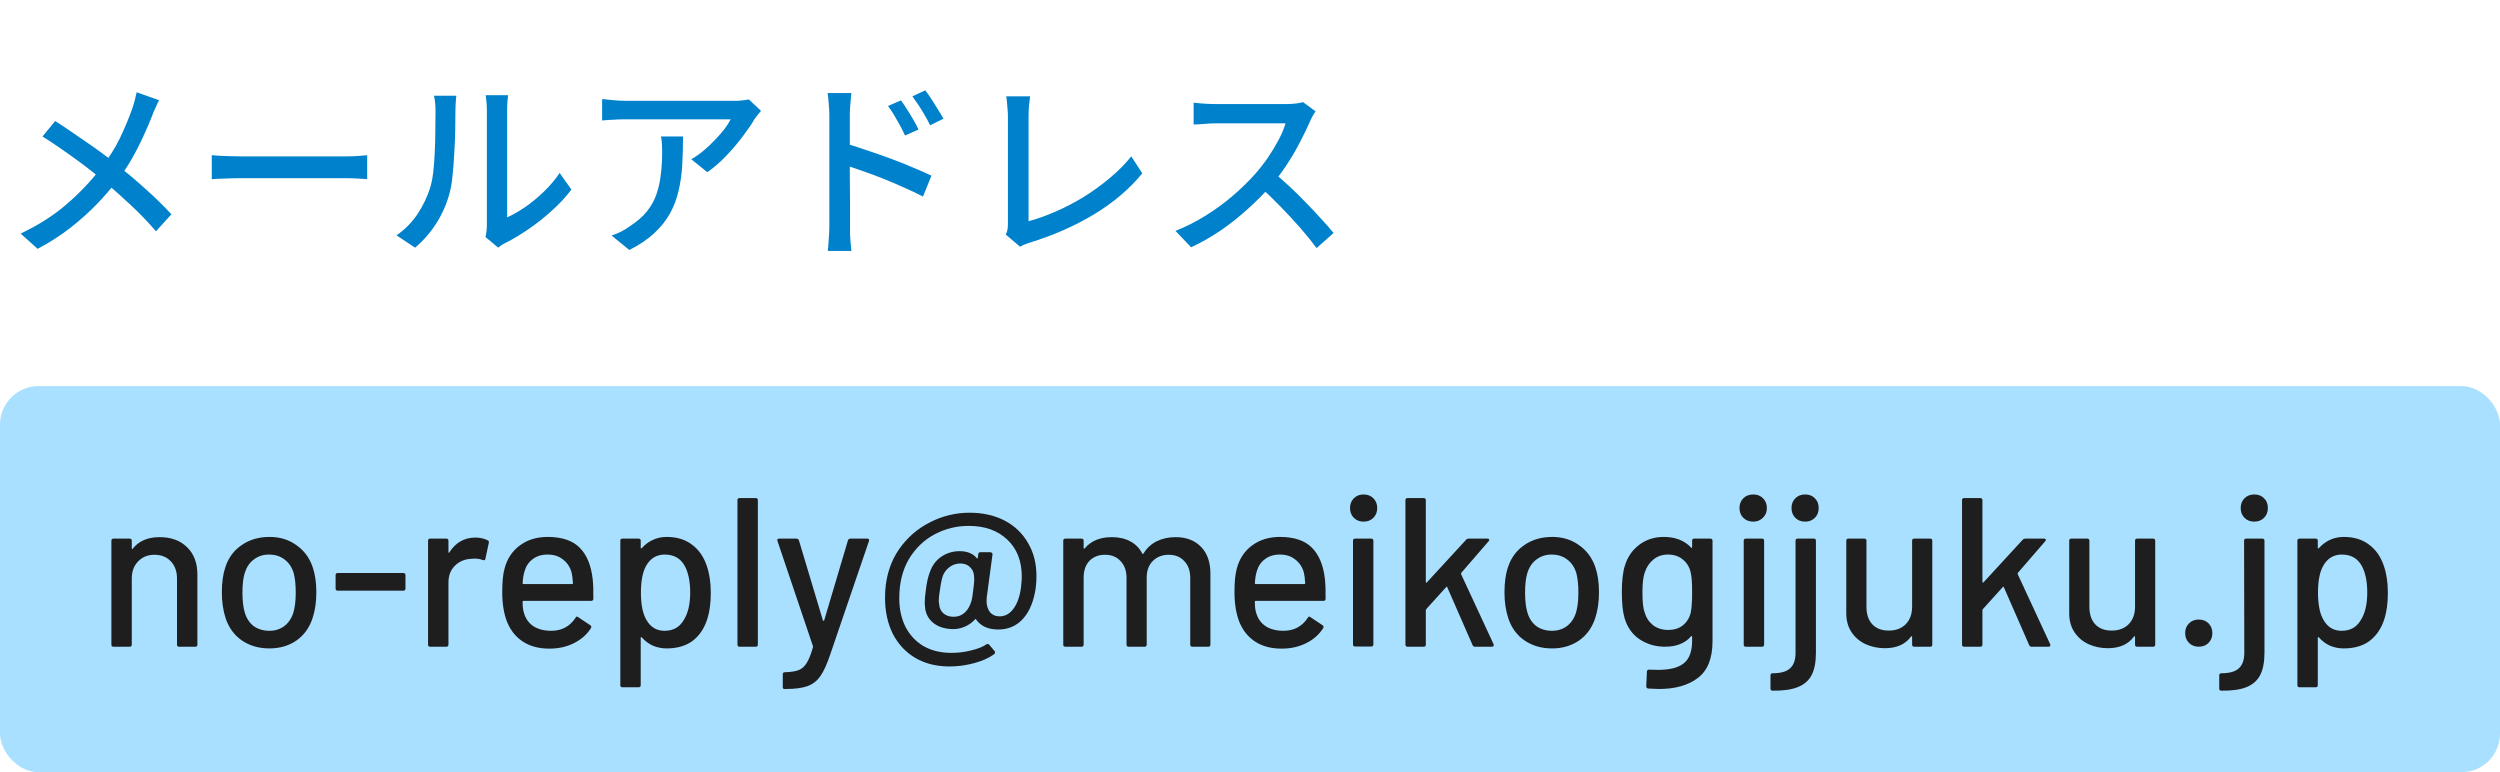
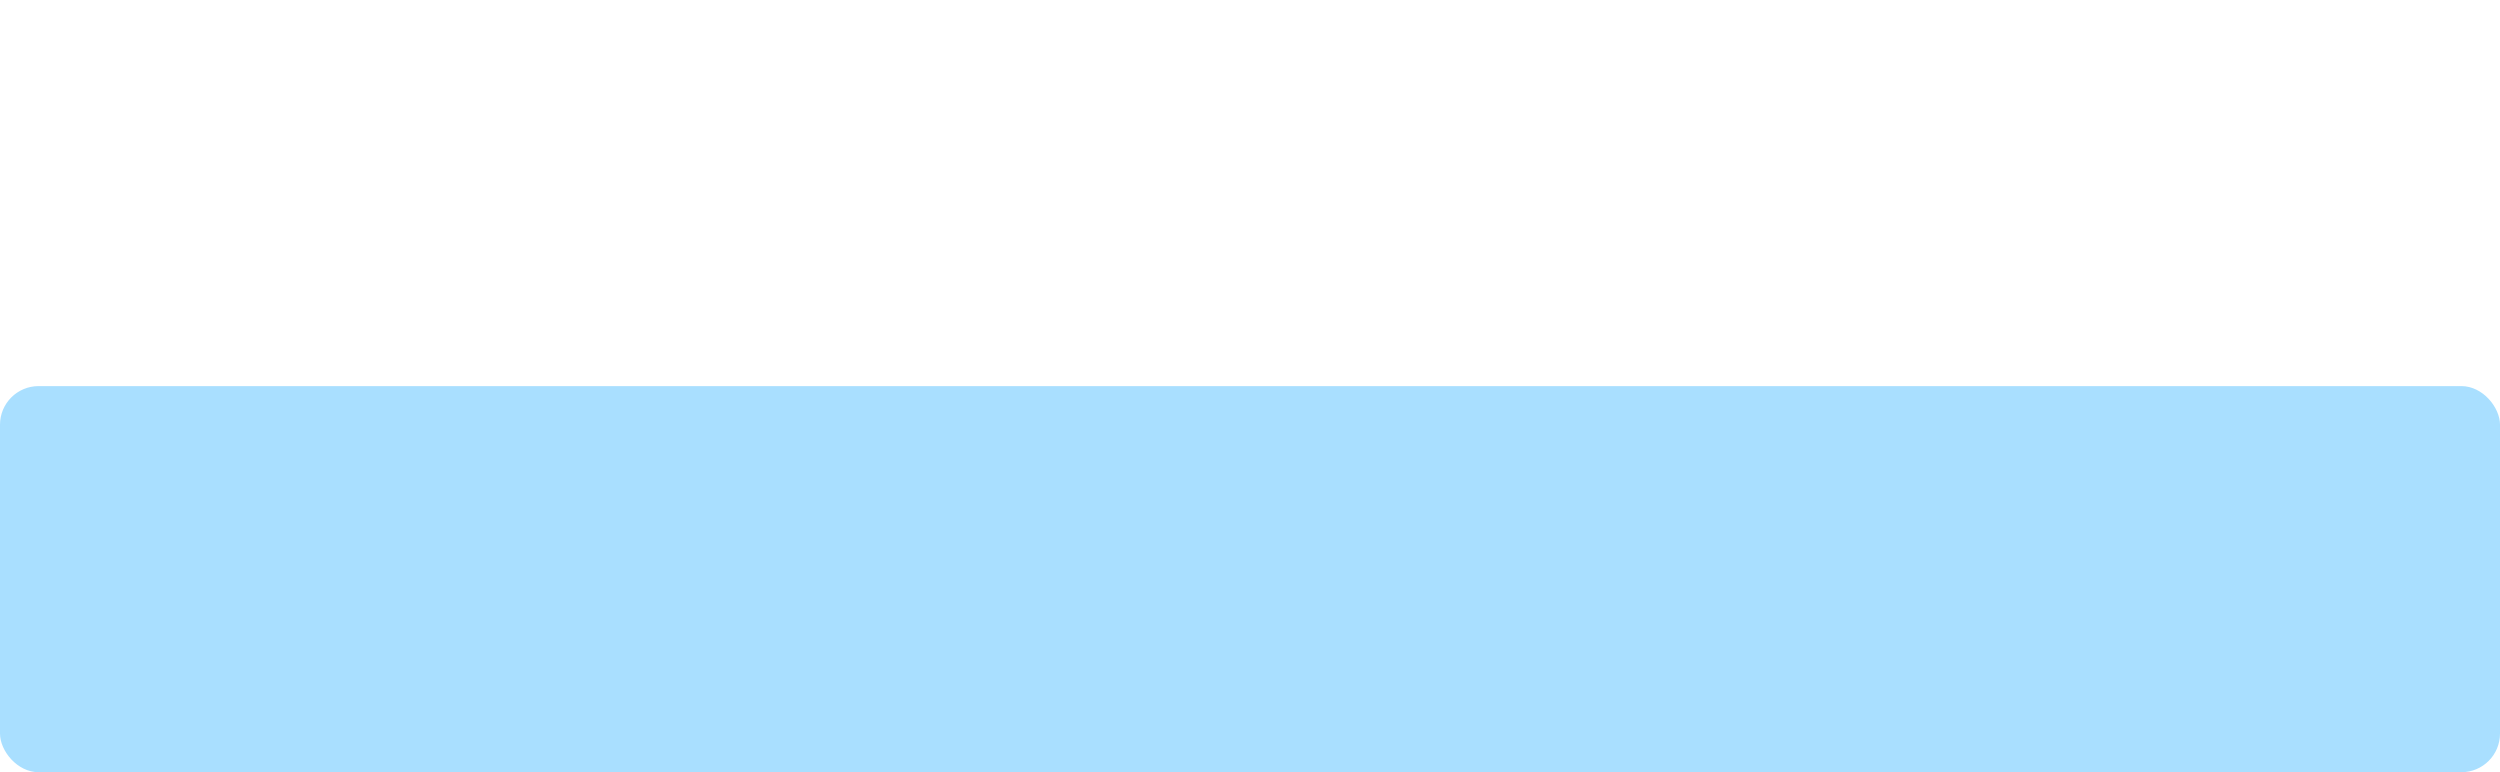
<svg xmlns="http://www.w3.org/2000/svg" width="259" height="80" viewBox="0 0 259 80" fill="none">
-   <path d="M16.48 10.38C16.373 10.58 16.247 10.847 16.1 11.18C15.953 11.5 15.84 11.773 15.76 12C15.507 12.653 15.2 13.367 14.84 14.14C14.493 14.913 14.093 15.693 13.64 16.48C13.2 17.253 12.7 17.993 12.14 18.7C11.527 19.513 10.82 20.333 10.02 21.16C9.22 21.987 8.32 22.793 7.32 23.58C6.32 24.367 5.18 25.1 3.9 25.78L2.14 24.2C3.993 23.32 5.58 22.307 6.9 21.16C8.233 20.013 9.413 18.773 10.44 17.44C11.267 16.387 11.933 15.333 12.44 14.28C12.947 13.213 13.373 12.187 13.72 11.2C13.8 10.973 13.88 10.707 13.96 10.4C14.04 10.08 14.107 9.8 14.16 9.56L16.48 10.38ZM5.72 12.54C6.227 12.86 6.76 13.213 7.32 13.6C7.893 13.987 8.467 14.38 9.04 14.78C9.627 15.18 10.18 15.573 10.7 15.96C11.22 16.347 11.673 16.7 12.06 17.02C13.1 17.847 14.107 18.7 15.08 19.58C16.067 20.46 16.96 21.333 17.76 22.2L16.16 23.96C15.307 22.973 14.427 22.06 13.52 21.22C12.627 20.38 11.673 19.533 10.66 18.68C10.3 18.373 9.88 18.033 9.4 17.66C8.933 17.287 8.42 16.9 7.86 16.5C7.313 16.1 6.747 15.7 6.16 15.3C5.573 14.887 4.987 14.5 4.4 14.14L5.72 12.54ZM21.94 16.08C22.167 16.093 22.44 16.113 22.76 16.14C23.093 16.153 23.447 16.167 23.82 16.18C24.207 16.193 24.573 16.2 24.92 16.2C25.187 16.2 25.553 16.2 26.02 16.2C26.487 16.2 27.013 16.2 27.6 16.2C28.2 16.2 28.827 16.2 29.48 16.2C30.133 16.2 30.78 16.2 31.42 16.2C32.073 16.2 32.687 16.2 33.26 16.2C33.833 16.2 34.34 16.2 34.78 16.2C35.22 16.2 35.56 16.2 35.8 16.2C36.28 16.2 36.713 16.187 37.1 16.16C37.487 16.12 37.8 16.093 38.04 16.08V18.56C37.813 18.547 37.493 18.527 37.08 18.5C36.667 18.473 36.24 18.46 35.8 18.46C35.573 18.46 35.233 18.46 34.78 18.46C34.34 18.46 33.833 18.46 33.26 18.46C32.687 18.46 32.073 18.46 31.42 18.46C30.78 18.46 30.133 18.46 29.48 18.46C28.827 18.46 28.2 18.46 27.6 18.46C27.013 18.46 26.487 18.46 26.02 18.46C25.553 18.46 25.187 18.46 24.92 18.46C24.373 18.46 23.827 18.473 23.28 18.5C22.733 18.513 22.287 18.533 21.94 18.56V16.08ZM50.3 24.56C50.34 24.387 50.373 24.193 50.4 23.98C50.427 23.753 50.44 23.527 50.44 23.3C50.44 23.153 50.44 22.86 50.44 22.42C50.44 21.967 50.44 21.42 50.44 20.78C50.44 20.127 50.44 19.427 50.44 18.68C50.44 17.92 50.44 17.16 50.44 16.4C50.44 15.627 50.44 14.907 50.44 14.24C50.44 13.573 50.44 12.993 50.44 12.5C50.44 12.007 50.44 11.66 50.44 11.46C50.44 11.047 50.42 10.693 50.38 10.4C50.34 10.107 50.32 9.927 50.32 9.86H52.64C52.64 9.927 52.62 10.107 52.58 10.4C52.553 10.693 52.54 11.047 52.54 11.46C52.54 11.66 52.54 11.993 52.54 12.46C52.54 12.927 52.54 13.48 52.54 14.12C52.54 14.747 52.54 15.42 52.54 16.14C52.54 16.847 52.54 17.553 52.54 18.26C52.54 18.953 52.54 19.6 52.54 20.2C52.54 20.8 52.54 21.307 52.54 21.72C52.54 22.133 52.54 22.4 52.54 22.52C53.127 22.253 53.747 21.9 54.4 21.46C55.053 21.007 55.693 20.48 56.32 19.88C56.947 19.28 57.5 18.627 57.98 17.92L59.2 19.64C58.627 20.4 57.953 21.127 57.18 21.82C56.42 22.513 55.62 23.147 54.78 23.72C53.953 24.293 53.153 24.773 52.38 25.16C52.193 25.253 52.04 25.34 51.92 25.42C51.8 25.513 51.7 25.593 51.62 25.66L50.3 24.56ZM41.08 24.38C41.947 23.78 42.667 23.053 43.24 22.2C43.813 21.333 44.247 20.44 44.54 19.52C44.687 19.08 44.8 18.527 44.88 17.86C44.96 17.193 45.013 16.487 45.04 15.74C45.08 14.98 45.1 14.233 45.1 13.5C45.113 12.767 45.12 12.113 45.12 11.54C45.12 11.193 45.107 10.893 45.08 10.64C45.053 10.387 45.013 10.147 44.96 9.92H47.28C47.28 9.973 47.267 10.087 47.24 10.26C47.227 10.42 47.213 10.613 47.2 10.84C47.187 11.053 47.18 11.28 47.18 11.52C47.18 12.093 47.173 12.767 47.16 13.54C47.147 14.3 47.113 15.087 47.06 15.9C47.02 16.713 46.96 17.487 46.88 18.22C46.813 18.953 46.707 19.567 46.56 20.06C46.267 21.153 45.813 22.18 45.2 23.14C44.587 24.1 43.853 24.94 43 25.66L41.08 24.38ZM78.84 11.48C78.747 11.587 78.633 11.727 78.5 11.9C78.38 12.06 78.273 12.2 78.18 12.32C77.9 12.813 77.507 13.393 77 14.06C76.507 14.727 75.94 15.4 75.3 16.08C74.673 16.747 74 17.333 73.28 17.84L71.62 16.5C72.06 16.247 72.487 15.947 72.9 15.6C73.327 15.24 73.72 14.867 74.08 14.48C74.453 14.093 74.78 13.72 75.06 13.36C75.34 12.987 75.553 12.653 75.7 12.36C75.513 12.36 75.193 12.36 74.74 12.36C74.3 12.36 73.767 12.36 73.14 12.36C72.527 12.36 71.867 12.36 71.16 12.36C70.467 12.36 69.773 12.36 69.08 12.36C68.387 12.36 67.74 12.36 67.14 12.36C66.54 12.36 66.027 12.36 65.6 12.36C65.173 12.36 64.887 12.36 64.74 12.36C64.34 12.36 63.953 12.373 63.58 12.4C63.207 12.413 62.807 12.44 62.38 12.48V10.26C62.753 10.3 63.14 10.34 63.54 10.38C63.94 10.42 64.34 10.44 64.74 10.44C64.887 10.44 65.18 10.44 65.62 10.44C66.06 10.44 66.587 10.44 67.2 10.44C67.827 10.44 68.5 10.44 69.22 10.44C69.94 10.44 70.66 10.44 71.38 10.44C72.1 10.44 72.773 10.44 73.4 10.44C74.027 10.44 74.56 10.44 75 10.44C75.44 10.44 75.747 10.44 75.92 10.44C76.067 10.44 76.247 10.44 76.46 10.44C76.687 10.427 76.9 10.407 77.1 10.38C77.313 10.353 77.473 10.327 77.58 10.3L78.84 11.48ZM70.76 14.14C70.76 15.18 70.733 16.167 70.68 17.1C70.627 18.033 70.5 18.92 70.3 19.76C70.113 20.587 69.82 21.367 69.42 22.1C69.02 22.82 68.48 23.5 67.8 24.14C67.12 24.78 66.253 25.367 65.2 25.9L63.36 24.4C63.653 24.307 63.967 24.18 64.3 24.02C64.647 23.847 64.973 23.647 65.28 23.42C66 22.953 66.58 22.447 67.02 21.9C67.46 21.353 67.787 20.767 68 20.14C68.227 19.5 68.38 18.813 68.46 18.08C68.553 17.347 68.6 16.567 68.6 15.74C68.6 15.473 68.593 15.213 68.58 14.96C68.567 14.707 68.533 14.433 68.48 14.14H70.76ZM93.34 10.4C93.527 10.653 93.733 10.96 93.96 11.32C94.187 11.667 94.407 12.027 94.62 12.4C94.833 12.76 95.013 13.1 95.16 13.42L93.76 14.04C93.587 13.653 93.407 13.293 93.22 12.96C93.033 12.613 92.84 12.273 92.64 11.94C92.44 11.607 92.227 11.287 92 10.98L93.34 10.4ZM95.86 9.36C96.047 9.6 96.253 9.893 96.48 10.24C96.707 10.587 96.933 10.947 97.16 11.32C97.387 11.68 97.58 12.007 97.74 12.3L96.36 12.98C96.173 12.593 95.98 12.233 95.78 11.9C95.593 11.567 95.393 11.24 95.18 10.92C94.967 10.6 94.747 10.287 94.52 9.98L95.86 9.36ZM85.92 23.44C85.92 23.227 85.92 22.833 85.92 22.26C85.92 21.687 85.92 21.013 85.92 20.24C85.92 19.467 85.92 18.653 85.92 17.8C85.92 16.947 85.92 16.127 85.92 15.34C85.92 14.54 85.92 13.833 85.92 13.22C85.92 12.607 85.92 12.16 85.92 11.88C85.92 11.56 85.9 11.193 85.86 10.78C85.833 10.353 85.793 9.973 85.74 9.64H88.2C88.173 9.96 88.14 10.327 88.1 10.74C88.06 11.14 88.04 11.52 88.04 11.88C88.04 12.32 88.04 12.887 88.04 13.58C88.04 14.273 88.04 15.02 88.04 15.82C88.04 16.62 88.04 17.427 88.04 18.24C88.053 19.04 88.06 19.8 88.06 20.52C88.06 21.24 88.06 21.86 88.06 22.38C88.06 22.9 88.06 23.253 88.06 23.44C88.06 23.64 88.06 23.893 88.06 24.2C88.073 24.507 88.093 24.82 88.12 25.14C88.16 25.46 88.187 25.747 88.2 26H85.76C85.8 25.64 85.833 25.22 85.86 24.74C85.9 24.26 85.92 23.827 85.92 23.44ZM87.6 14.86C88.253 15.047 88.98 15.28 89.78 15.56C90.593 15.827 91.413 16.113 92.24 16.42C93.08 16.727 93.867 17.04 94.6 17.36C95.347 17.667 95.98 17.947 96.5 18.2L95.62 20.36C95.06 20.067 94.427 19.767 93.72 19.46C93.027 19.14 92.313 18.833 91.58 18.54C90.847 18.247 90.133 17.98 89.44 17.74C88.76 17.5 88.147 17.293 87.6 17.12V14.86ZM104.2 24.3C104.293 24.1 104.353 23.92 104.38 23.76C104.407 23.587 104.42 23.393 104.42 23.18C104.42 22.953 104.42 22.573 104.42 22.04C104.42 21.493 104.42 20.86 104.42 20.14C104.42 19.407 104.42 18.64 104.42 17.84C104.42 17.04 104.42 16.26 104.42 15.5C104.42 14.727 104.42 14.033 104.42 13.42C104.42 12.807 104.42 12.333 104.42 12C104.42 11.787 104.407 11.553 104.38 11.3C104.367 11.033 104.347 10.787 104.32 10.56C104.307 10.32 104.28 10.127 104.24 9.98H106.72C106.68 10.273 106.64 10.6 106.6 10.96C106.573 11.32 106.56 11.66 106.56 11.98C106.56 12.273 106.56 12.667 106.56 13.16C106.56 13.653 106.56 14.207 106.56 14.82C106.56 15.433 106.56 16.08 106.56 16.76C106.56 17.427 106.56 18.087 106.56 18.74C106.56 19.393 106.56 20.007 106.56 20.58C106.56 21.14 106.56 21.627 106.56 22.04C106.56 22.453 106.56 22.747 106.56 22.92C107.453 22.68 108.387 22.347 109.36 21.92C110.347 21.493 111.32 20.987 112.28 20.4C113.24 19.8 114.14 19.147 114.98 18.44C115.833 17.733 116.573 16.987 117.2 16.2L118.34 17.96C117.007 19.587 115.333 21.007 113.32 22.22C111.32 23.42 109.107 24.393 106.68 25.14C106.56 25.18 106.407 25.233 106.22 25.3C106.047 25.367 105.867 25.453 105.68 25.56L104.2 24.3ZM136.3 11.54C136.22 11.633 136.12 11.787 136 12C135.88 12.213 135.787 12.407 135.72 12.58C135.44 13.22 135.093 13.933 134.68 14.72C134.28 15.507 133.82 16.293 133.3 17.08C132.793 17.853 132.26 18.56 131.7 19.2C130.967 20.04 130.153 20.86 129.26 21.66C128.38 22.46 127.447 23.2 126.46 23.88C125.473 24.547 124.453 25.127 123.4 25.62L121.78 23.92C122.86 23.493 123.9 22.967 124.9 22.34C125.913 21.713 126.853 21.027 127.72 20.28C128.587 19.533 129.347 18.793 130 18.06C130.453 17.553 130.893 16.993 131.32 16.38C131.747 15.753 132.127 15.127 132.46 14.5C132.793 13.873 133.033 13.3 133.18 12.78C133.06 12.78 132.813 12.78 132.44 12.78C132.067 12.78 131.62 12.78 131.1 12.78C130.593 12.78 130.06 12.78 129.5 12.78C128.953 12.78 128.42 12.78 127.9 12.78C127.393 12.78 126.953 12.78 126.58 12.78C126.207 12.78 125.96 12.78 125.84 12.78C125.587 12.78 125.307 12.793 125 12.82C124.707 12.833 124.433 12.853 124.18 12.88C123.94 12.893 123.767 12.9 123.66 12.9V10.64C123.793 10.653 123.993 10.673 124.26 10.7C124.527 10.713 124.807 10.733 125.1 10.76C125.393 10.773 125.64 10.78 125.84 10.78C125.987 10.78 126.247 10.78 126.62 10.78C127.007 10.78 127.453 10.78 127.96 10.78C128.48 10.78 129.02 10.78 129.58 10.78C130.14 10.78 130.673 10.78 131.18 10.78C131.687 10.78 132.127 10.78 132.5 10.78C132.873 10.78 133.127 10.78 133.26 10.78C133.633 10.78 133.973 10.76 134.28 10.72C134.587 10.68 134.827 10.633 135 10.58L136.3 11.54ZM131.96 17.88C132.493 18.32 133.053 18.813 133.64 19.36C134.227 19.907 134.8 20.473 135.36 21.06C135.92 21.633 136.44 22.187 136.92 22.72C137.413 23.253 137.827 23.727 138.16 24.14L136.4 25.7C135.907 25.033 135.34 24.333 134.7 23.6C134.06 22.867 133.38 22.133 132.66 21.4C131.94 20.653 131.22 19.96 130.5 19.32L131.96 17.88Z" fill="#0081CC" />
  <rect y="40" width="259" height="40" rx="4" fill="#A9DFFF" />
-   <path d="M16.534 55.648C17.737 55.648 18.69 56 19.394 56.704C20.098 57.393 20.45 58.332 20.45 59.52V66.78C20.45 66.927 20.377 67 20.23 67H18.558C18.411 67 18.338 66.927 18.338 66.78V59.938C18.338 59.205 18.125 58.611 17.7 58.156C17.275 57.701 16.71 57.474 16.006 57.474C15.317 57.474 14.752 57.701 14.312 58.156C13.872 58.611 13.652 59.197 13.652 59.916V66.78C13.652 66.927 13.579 67 13.432 67H11.76C11.613 67 11.54 66.927 11.54 66.78V56.022C11.54 55.875 11.613 55.802 11.76 55.802H13.432C13.579 55.802 13.652 55.875 13.652 56.022V56.814C13.652 56.843 13.659 56.865 13.674 56.88C13.703 56.895 13.725 56.887 13.74 56.858C14.371 56.051 15.302 55.648 16.534 55.648ZM27.911 67.176C26.826 67.176 25.88 66.905 25.073 66.362C24.266 65.805 23.702 65.035 23.379 64.052C23.115 63.26 22.983 62.365 22.983 61.368C22.983 60.327 23.108 59.447 23.357 58.728C23.68 57.76 24.244 57.005 25.051 56.462C25.858 55.905 26.818 55.626 27.933 55.626C28.989 55.626 29.906 55.905 30.683 56.462C31.475 57.005 32.04 57.753 32.377 58.706C32.641 59.454 32.773 60.334 32.773 61.346C32.773 62.373 32.641 63.275 32.377 64.052C32.054 65.035 31.497 65.805 30.705 66.362C29.913 66.905 28.982 67.176 27.911 67.176ZM27.911 65.35C28.498 65.35 29.011 65.189 29.451 64.866C29.891 64.529 30.206 64.059 30.397 63.458C30.558 62.901 30.639 62.211 30.639 61.39C30.639 60.569 30.566 59.887 30.419 59.344C30.228 58.743 29.913 58.281 29.473 57.958C29.033 57.621 28.498 57.452 27.867 57.452C27.266 57.452 26.745 57.621 26.305 57.958C25.865 58.281 25.55 58.743 25.359 59.344C25.198 59.857 25.117 60.539 25.117 61.39C25.117 62.241 25.198 62.93 25.359 63.458C25.535 64.059 25.843 64.529 26.283 64.866C26.738 65.189 27.28 65.35 27.911 65.35ZM34.988 61.192C34.841 61.192 34.768 61.119 34.768 60.972V59.586C34.768 59.439 34.841 59.366 34.988 59.366H41.786C41.933 59.366 42.006 59.439 42.006 59.586V60.972C42.006 61.119 41.933 61.192 41.786 61.192H34.988ZM49.253 55.692C49.722 55.692 50.147 55.787 50.529 55.978C50.631 56.022 50.668 56.11 50.639 56.242L50.287 57.892C50.272 58.024 50.184 58.068 50.023 58.024C49.773 57.921 49.48 57.87 49.143 57.87L48.835 57.892C48.145 57.921 47.573 58.163 47.119 58.618C46.679 59.058 46.459 59.637 46.459 60.356V66.78C46.459 66.927 46.385 67 46.239 67H44.567C44.42 67 44.347 66.927 44.347 66.78V56.022C44.347 55.875 44.42 55.802 44.567 55.802H46.239C46.385 55.802 46.459 55.875 46.459 56.022V57.188C46.459 57.232 46.466 57.261 46.481 57.276C46.51 57.276 46.532 57.261 46.547 57.232C47.207 56.205 48.109 55.692 49.253 55.692ZM61.403 60.004C61.462 60.605 61.483 61.28 61.469 62.028C61.469 62.175 61.395 62.248 61.249 62.248H54.231C54.172 62.248 54.143 62.277 54.143 62.336C54.143 62.835 54.187 63.216 54.275 63.48C54.436 64.067 54.759 64.529 55.243 64.866C55.742 65.189 56.365 65.35 57.113 65.35C58.198 65.35 59.034 64.903 59.621 64.008C59.694 63.861 59.789 63.839 59.907 63.942L61.161 64.778C61.264 64.866 61.285 64.961 61.227 65.064C60.816 65.724 60.23 66.245 59.467 66.626C58.719 67.007 57.868 67.198 56.915 67.198C55.844 67.198 54.942 66.963 54.209 66.494C53.475 66.025 52.925 65.357 52.559 64.492C52.207 63.627 52.031 62.578 52.031 61.346C52.031 60.275 52.111 59.461 52.273 58.904C52.537 57.892 53.065 57.093 53.857 56.506C54.649 55.919 55.609 55.626 56.739 55.626C58.22 55.626 59.328 56 60.061 56.748C60.794 57.481 61.242 58.567 61.403 60.004ZM56.739 57.452C56.108 57.452 55.587 57.613 55.177 57.936C54.766 58.244 54.487 58.662 54.341 59.19C54.238 59.513 54.172 59.923 54.143 60.422C54.143 60.481 54.172 60.51 54.231 60.51H59.269C59.328 60.51 59.357 60.481 59.357 60.422C59.328 59.938 59.283 59.579 59.225 59.344C59.078 58.772 58.785 58.317 58.345 57.98C57.919 57.628 57.384 57.452 56.739 57.452ZM73.22 58.618C73.498 59.41 73.638 60.349 73.638 61.434C73.638 62.461 73.52 63.348 73.286 64.096C72.978 65.079 72.472 65.841 71.768 66.384C71.064 66.912 70.162 67.176 69.062 67.176C68.563 67.176 68.086 67.081 67.632 66.89C67.192 66.685 66.81 66.399 66.488 66.032C66.458 66.003 66.429 65.995 66.4 66.01C66.385 66.025 66.378 66.047 66.378 66.076V70.982C66.378 71.129 66.304 71.202 66.158 71.202H64.486C64.339 71.202 64.266 71.129 64.266 70.982V56.022C64.266 55.875 64.339 55.802 64.486 55.802H66.158C66.304 55.802 66.378 55.875 66.378 56.022V56.748C66.378 56.777 66.385 56.799 66.4 56.814C66.429 56.829 66.458 56.821 66.488 56.792C66.81 56.425 67.192 56.139 67.632 55.934C68.072 55.729 68.548 55.626 69.062 55.626C70.118 55.626 70.99 55.89 71.68 56.418C72.384 56.931 72.897 57.665 73.22 58.618ZM70.8 64.294C71.269 63.59 71.504 62.622 71.504 61.39C71.504 60.261 71.32 59.351 70.954 58.662C70.528 57.855 69.832 57.452 68.864 57.452C68.013 57.452 67.368 57.848 66.928 58.64C66.576 59.271 66.4 60.195 66.4 61.412C66.4 62.644 66.59 63.583 66.972 64.228C67.397 64.976 68.02 65.35 68.842 65.35C69.722 65.35 70.374 64.998 70.8 64.294ZM76.621 67C76.475 67 76.401 66.927 76.401 66.78V51.82C76.401 51.673 76.475 51.6 76.621 51.6H78.293C78.44 51.6 78.513 51.673 78.513 51.82V66.78C78.513 66.927 78.44 67 78.293 67H76.621ZM81.249 71.378C81.146 71.378 81.095 71.305 81.095 71.158V69.86C81.095 69.713 81.168 69.64 81.315 69.64H81.359C81.946 69.625 82.408 69.552 82.745 69.42C83.082 69.288 83.361 69.039 83.581 68.672C83.801 68.32 84.014 67.785 84.219 67.066C84.234 67.051 84.234 67.029 84.219 67C84.219 66.956 84.219 66.934 84.219 66.934L80.545 56.044L80.523 55.956C80.523 55.853 80.589 55.802 80.721 55.802H82.503C82.635 55.802 82.723 55.861 82.767 55.978L85.253 64.272C85.268 64.301 85.29 64.316 85.319 64.316C85.348 64.316 85.37 64.301 85.385 64.272L87.849 55.978C87.893 55.861 87.981 55.802 88.113 55.802H89.851C90.012 55.802 90.071 55.883 90.027 56.044L86.023 67.77C85.686 68.782 85.348 69.53 85.011 70.014C84.674 70.513 84.234 70.865 83.691 71.07C83.148 71.275 82.386 71.378 81.403 71.378H81.249ZM100.446 53.118C101.825 53.118 103.035 53.389 104.076 53.932C105.117 54.475 105.924 55.245 106.496 56.242C107.083 57.225 107.376 58.369 107.376 59.674C107.376 60.055 107.354 60.444 107.31 60.84C107.119 62.233 106.687 63.311 106.012 64.074C105.337 64.837 104.472 65.218 103.416 65.218C102.903 65.218 102.448 65.13 102.052 64.954C101.671 64.778 101.363 64.521 101.128 64.184C101.084 64.111 101.04 64.111 100.996 64.184C100.717 64.492 100.38 64.734 99.984 64.91C99.588 65.086 99.185 65.174 98.774 65.174C97.953 65.174 97.278 64.976 96.75 64.58C96.237 64.184 95.936 63.671 95.848 63.04C95.819 62.776 95.804 62.571 95.804 62.424C95.804 62.087 95.841 61.661 95.914 61.148C96.002 60.385 96.141 59.762 96.332 59.278C96.567 58.589 96.963 58.053 97.52 57.672C98.092 57.291 98.723 57.1 99.412 57.1C100.204 57.1 100.798 57.342 101.194 57.826C101.223 57.855 101.245 57.863 101.26 57.848C101.289 57.833 101.304 57.811 101.304 57.782L101.348 57.408C101.363 57.276 101.436 57.21 101.568 57.21H102.602C102.675 57.21 102.734 57.239 102.778 57.298C102.822 57.342 102.837 57.393 102.822 57.452L102.228 61.874C102.213 61.962 102.206 62.087 102.206 62.248C102.206 62.717 102.323 63.106 102.558 63.414C102.807 63.707 103.145 63.854 103.57 63.854C104.127 63.854 104.597 63.597 104.978 63.084C105.374 62.571 105.638 61.845 105.77 60.906C105.829 60.378 105.858 59.997 105.858 59.762C105.858 58.119 105.352 56.829 104.34 55.89C103.343 54.951 102.015 54.482 100.358 54.482C99.097 54.482 97.916 54.775 96.816 55.362C95.716 55.949 94.829 56.807 94.154 57.936C93.494 59.065 93.164 60.415 93.164 61.984C93.164 63.084 93.377 64.067 93.802 64.932C94.242 65.783 94.865 66.45 95.672 66.934C96.493 67.403 97.454 67.638 98.554 67.638C99.287 67.638 99.984 67.55 100.644 67.374C101.319 67.213 101.832 67.007 102.184 66.758C102.228 66.729 102.279 66.714 102.338 66.714C102.397 66.714 102.448 66.743 102.492 66.802L103.042 67.462C103.071 67.491 103.086 67.535 103.086 67.594C103.086 67.667 103.057 67.726 102.998 67.77C102.485 68.151 101.803 68.459 100.952 68.694C100.101 68.929 99.236 69.046 98.356 69.046C97.021 69.046 95.848 68.753 94.836 68.166C93.839 67.579 93.061 66.751 92.504 65.68C91.961 64.595 91.69 63.348 91.69 61.94C91.69 61.603 91.697 61.346 91.712 61.17C91.829 59.542 92.306 58.119 93.142 56.902C93.993 55.685 95.063 54.753 96.354 54.108C97.645 53.448 99.009 53.118 100.446 53.118ZM98.796 63.898C99.207 63.898 99.559 63.781 99.852 63.546C100.145 63.311 100.365 63.003 100.512 62.622C100.615 62.402 100.688 62.145 100.732 61.852L100.864 60.84C100.908 60.444 100.93 60.165 100.93 60.004L100.908 59.63C100.879 59.263 100.732 58.963 100.468 58.728C100.219 58.493 99.896 58.376 99.5 58.376C99.089 58.376 98.723 58.493 98.4 58.728C98.077 58.963 97.843 59.256 97.696 59.608C97.579 59.901 97.469 60.429 97.366 61.192C97.293 61.617 97.256 61.962 97.256 62.226C97.256 62.343 97.271 62.475 97.3 62.622C97.329 63.003 97.476 63.311 97.74 63.546C98.019 63.781 98.371 63.898 98.796 63.898ZM121.791 55.648C122.906 55.648 123.786 55.985 124.431 56.66C125.077 57.32 125.399 58.244 125.399 59.432V66.78C125.399 66.927 125.326 67 125.179 67H123.529C123.383 67 123.309 66.927 123.309 66.78V59.872C123.309 59.139 123.104 58.559 122.693 58.134C122.297 57.694 121.762 57.474 121.087 57.474C120.413 57.474 119.863 57.687 119.437 58.112C119.012 58.537 118.799 59.109 118.799 59.828V66.78C118.799 66.927 118.726 67 118.579 67H116.929C116.783 67 116.709 66.927 116.709 66.78V59.872C116.709 59.139 116.504 58.559 116.093 58.134C115.697 57.694 115.162 57.474 114.487 57.474C113.813 57.474 113.27 57.687 112.859 58.112C112.463 58.537 112.265 59.109 112.265 59.828V66.78C112.265 66.927 112.192 67 112.045 67H110.373C110.227 67 110.153 66.927 110.153 66.78V56.022C110.153 55.875 110.227 55.802 110.373 55.802H112.045C112.192 55.802 112.265 55.875 112.265 56.022V56.77C112.265 56.799 112.273 56.821 112.287 56.836C112.317 56.851 112.346 56.843 112.375 56.814C113.021 56.037 113.959 55.648 115.191 55.648C115.939 55.648 116.577 55.795 117.105 56.088C117.633 56.367 118.044 56.785 118.337 57.342C118.381 57.401 118.425 57.401 118.469 57.342C118.821 56.77 119.283 56.345 119.855 56.066C120.442 55.787 121.087 55.648 121.791 55.648ZM137.264 60.004C137.323 60.605 137.345 61.28 137.33 62.028C137.33 62.175 137.257 62.248 137.11 62.248H130.092C130.033 62.248 130.004 62.277 130.004 62.336C130.004 62.835 130.048 63.216 130.136 63.48C130.297 64.067 130.62 64.529 131.104 64.866C131.603 65.189 132.226 65.35 132.974 65.35C134.059 65.35 134.895 64.903 135.482 64.008C135.555 63.861 135.651 63.839 135.768 63.942L137.022 64.778C137.125 64.866 137.147 64.961 137.088 65.064C136.677 65.724 136.091 66.245 135.328 66.626C134.58 67.007 133.729 67.198 132.776 67.198C131.705 67.198 130.803 66.963 130.07 66.494C129.337 66.025 128.787 65.357 128.42 64.492C128.068 63.627 127.892 62.578 127.892 61.346C127.892 60.275 127.973 59.461 128.134 58.904C128.398 57.892 128.926 57.093 129.718 56.506C130.51 55.919 131.471 55.626 132.6 55.626C134.081 55.626 135.189 56 135.922 56.748C136.655 57.481 137.103 58.567 137.264 60.004ZM132.6 57.452C131.969 57.452 131.449 57.613 131.038 57.936C130.627 58.244 130.349 58.662 130.202 59.19C130.099 59.513 130.033 59.923 130.004 60.422C130.004 60.481 130.033 60.51 130.092 60.51H135.13C135.189 60.51 135.218 60.481 135.218 60.422C135.189 59.938 135.145 59.579 135.086 59.344C134.939 58.772 134.646 58.317 134.206 57.98C133.781 57.628 133.245 57.452 132.6 57.452ZM141.271 54.042C140.86 54.042 140.523 53.91 140.259 53.646C139.995 53.382 139.863 53.045 139.863 52.634C139.863 52.223 139.995 51.886 140.259 51.622C140.523 51.358 140.86 51.226 141.271 51.226C141.682 51.226 142.019 51.358 142.283 51.622C142.547 51.886 142.679 52.223 142.679 52.634C142.679 53.045 142.547 53.382 142.283 53.646C142.019 53.91 141.682 54.042 141.271 54.042ZM140.391 66.978C140.244 66.978 140.171 66.905 140.171 66.758V56.022C140.171 55.875 140.244 55.802 140.391 55.802H142.063C142.21 55.802 142.283 55.875 142.283 56.022V66.758C142.283 66.905 142.21 66.978 142.063 66.978H140.391ZM145.823 67C145.676 67 145.603 66.927 145.603 66.78V51.82C145.603 51.673 145.676 51.6 145.823 51.6H147.495C147.641 51.6 147.715 51.673 147.715 51.82V60.29C147.715 60.319 147.729 60.341 147.759 60.356C147.788 60.371 147.81 60.363 147.825 60.334L151.895 55.912C151.953 55.839 152.041 55.802 152.159 55.802H154.117C154.205 55.802 154.256 55.831 154.271 55.89C154.3 55.934 154.285 55.993 154.227 56.066L151.389 59.344C151.359 59.403 151.352 59.447 151.367 59.476L154.733 66.736L154.755 66.824C154.755 66.941 154.689 67 154.557 67H152.797C152.679 67 152.599 66.941 152.555 66.824L149.937 60.84C149.907 60.767 149.871 60.759 149.827 60.818L147.759 63.106C147.729 63.165 147.715 63.201 147.715 63.216V66.78C147.715 66.927 147.641 67 147.495 67H145.823ZM160.792 67.176C159.706 67.176 158.76 66.905 157.954 66.362C157.147 65.805 156.582 65.035 156.26 64.052C155.996 63.26 155.864 62.365 155.864 61.368C155.864 60.327 155.988 59.447 156.238 58.728C156.56 57.76 157.125 57.005 157.932 56.462C158.738 55.905 159.699 55.626 160.814 55.626C161.87 55.626 162.786 55.905 163.564 56.462C164.356 57.005 164.92 57.753 165.258 58.706C165.522 59.454 165.654 60.334 165.654 61.346C165.654 62.373 165.522 63.275 165.258 64.052C164.935 65.035 164.378 65.805 163.586 66.362C162.794 66.905 161.862 67.176 160.792 67.176ZM160.792 65.35C161.378 65.35 161.892 65.189 162.332 64.866C162.772 64.529 163.087 64.059 163.278 63.458C163.439 62.901 163.52 62.211 163.52 61.39C163.52 60.569 163.446 59.887 163.3 59.344C163.109 58.743 162.794 58.281 162.354 57.958C161.914 57.621 161.378 57.452 160.748 57.452C160.146 57.452 159.626 57.621 159.186 57.958C158.746 58.281 158.43 58.743 158.24 59.344C158.078 59.857 157.998 60.539 157.998 61.39C157.998 62.241 158.078 62.93 158.24 63.458C158.416 64.059 158.724 64.529 159.164 64.866C159.618 65.189 160.161 65.35 160.792 65.35ZM175.305 56.022C175.305 55.875 175.378 55.802 175.525 55.802H177.197C177.344 55.802 177.417 55.875 177.417 56.022V66.428C177.417 68.203 176.911 69.471 175.899 70.234C174.902 70.997 173.56 71.378 171.873 71.378C171.638 71.378 171.272 71.363 170.773 71.334C170.626 71.319 170.553 71.239 170.553 71.092L170.619 69.574C170.619 69.515 170.641 69.464 170.685 69.42C170.729 69.376 170.788 69.361 170.861 69.376C171.066 69.391 171.367 69.398 171.763 69.398C173.01 69.398 173.912 69.163 174.469 68.694C175.026 68.239 175.305 67.462 175.305 66.362V65.966C175.305 65.937 175.29 65.915 175.261 65.9C175.246 65.885 175.224 65.893 175.195 65.922C174.579 66.641 173.677 67 172.489 67C171.536 67 170.67 66.751 169.893 66.252C169.13 65.753 168.602 65.02 168.309 64.052C168.118 63.407 168.023 62.512 168.023 61.368C168.023 60.151 168.133 59.212 168.353 58.552C168.632 57.672 169.123 56.968 169.827 56.44C170.546 55.897 171.389 55.626 172.357 55.626C173.56 55.626 174.506 55.993 175.195 56.726C175.224 56.755 175.246 56.77 175.261 56.77C175.29 56.755 175.305 56.733 175.305 56.704V56.022ZM175.173 63.414C175.217 63.179 175.246 62.93 175.261 62.666C175.29 62.402 175.305 61.962 175.305 61.346C175.305 60.73 175.29 60.297 175.261 60.048C175.246 59.784 175.21 59.535 175.151 59.3C175.034 58.757 174.77 58.317 174.359 57.98C173.948 57.628 173.435 57.452 172.819 57.452C172.203 57.452 171.69 57.628 171.279 57.98C170.868 58.317 170.575 58.757 170.399 59.3C170.238 59.74 170.157 60.422 170.157 61.346C170.157 62.358 170.23 63.047 170.377 63.414C170.524 63.957 170.81 64.404 171.235 64.756C171.675 65.093 172.203 65.262 172.819 65.262C173.464 65.262 173.985 65.093 174.381 64.756C174.792 64.404 175.056 63.957 175.173 63.414ZM181.64 54.042C181.23 54.042 180.885 53.91 180.606 53.646C180.342 53.382 180.21 53.045 180.21 52.634C180.21 52.223 180.342 51.886 180.606 51.622C180.87 51.358 181.215 51.226 181.64 51.226C182.051 51.226 182.388 51.358 182.652 51.622C182.916 51.886 183.048 52.223 183.048 52.634C183.048 53.045 182.909 53.382 182.63 53.646C182.366 53.91 182.036 54.042 181.64 54.042ZM187.008 54.042C186.598 54.042 186.26 53.91 185.996 53.646C185.732 53.382 185.6 53.045 185.6 52.634C185.6 52.223 185.732 51.886 185.996 51.622C186.26 51.358 186.598 51.226 187.008 51.226C187.434 51.226 187.771 51.358 188.02 51.622C188.284 51.871 188.416 52.209 188.416 52.634C188.416 53.045 188.284 53.382 188.02 53.646C187.756 53.91 187.419 54.042 187.008 54.042ZM180.87 67C180.724 67 180.65 66.927 180.65 66.78V56.022C180.65 55.875 180.724 55.802 180.87 55.802H182.542C182.689 55.802 182.762 55.875 182.762 56.022V66.78C182.762 66.927 182.689 67 182.542 67H180.87ZM183.642 71.554C183.496 71.554 183.422 71.481 183.422 71.334V69.97C183.422 69.823 183.496 69.75 183.642 69.75C184.478 69.75 185.08 69.581 185.446 69.244C185.828 68.907 186.018 68.371 186.018 67.638V56.022C186.018 55.875 186.092 55.802 186.238 55.802H187.91C188.057 55.802 188.13 55.875 188.13 56.022V67.616C188.13 68.584 187.984 69.354 187.69 69.926C187.397 70.498 186.92 70.916 186.26 71.18C185.615 71.444 184.742 71.569 183.642 71.554ZM198.095 56.022C198.095 55.875 198.168 55.802 198.315 55.802H199.965C200.111 55.802 200.185 55.875 200.185 56.022V66.78C200.185 66.927 200.111 67 199.965 67H198.315C198.168 67 198.095 66.927 198.095 66.78V65.966C198.095 65.937 198.08 65.922 198.051 65.922C198.036 65.907 198.014 65.915 197.985 65.944C197.398 66.751 196.496 67.154 195.279 67.154C194.56 67.154 193.893 67.015 193.277 66.736C192.675 66.457 192.191 66.047 191.825 65.504C191.458 64.961 191.275 64.301 191.275 63.524V56.022C191.275 55.875 191.348 55.802 191.495 55.802H193.145C193.291 55.802 193.365 55.875 193.365 56.022V62.864C193.365 63.627 193.563 64.228 193.959 64.668C194.369 65.108 194.941 65.328 195.675 65.328C196.408 65.328 196.995 65.108 197.435 64.668C197.875 64.213 198.095 63.612 198.095 62.864V56.022ZM203.487 67C203.34 67 203.267 66.927 203.267 66.78V51.82C203.267 51.673 203.34 51.6 203.487 51.6H205.159C205.305 51.6 205.379 51.673 205.379 51.82V60.29C205.379 60.319 205.393 60.341 205.423 60.356C205.452 60.371 205.474 60.363 205.489 60.334L209.559 55.912C209.617 55.839 209.705 55.802 209.823 55.802H211.781C211.869 55.802 211.92 55.831 211.935 55.89C211.964 55.934 211.949 55.993 211.891 56.066L209.053 59.344C209.023 59.403 209.016 59.447 209.031 59.476L212.397 66.736L212.419 66.824C212.419 66.941 212.353 67 212.221 67H210.461C210.343 67 210.263 66.941 210.219 66.824L207.601 60.84C207.571 60.767 207.535 60.759 207.491 60.818L205.423 63.106C205.393 63.165 205.379 63.201 205.379 63.216V66.78C205.379 66.927 205.305 67 205.159 67H203.487ZM221.19 56.022C221.19 55.875 221.264 55.802 221.41 55.802H223.06C223.207 55.802 223.28 55.875 223.28 56.022V66.78C223.28 66.927 223.207 67 223.06 67H221.41C221.264 67 221.19 66.927 221.19 66.78V65.966C221.19 65.937 221.176 65.922 221.146 65.922C221.132 65.907 221.11 65.915 221.08 65.944C220.494 66.751 219.592 67.154 218.374 67.154C217.656 67.154 216.988 67.015 216.372 66.736C215.771 66.457 215.287 66.047 214.92 65.504C214.554 64.961 214.37 64.301 214.37 63.524V56.022C214.37 55.875 214.444 55.802 214.59 55.802H216.24C216.387 55.802 216.46 55.875 216.46 56.022V62.864C216.46 63.627 216.658 64.228 217.054 64.668C217.465 65.108 218.037 65.328 218.77 65.328C219.504 65.328 220.09 65.108 220.53 64.668C220.97 64.213 221.19 63.612 221.19 62.864V56.022ZM227.792 67C227.382 67 227.044 66.868 226.78 66.604C226.516 66.34 226.384 66.003 226.384 65.592C226.384 65.181 226.516 64.844 226.78 64.58C227.044 64.316 227.382 64.184 227.792 64.184C228.203 64.184 228.54 64.316 228.804 64.58C229.068 64.844 229.2 65.181 229.2 65.592C229.2 66.003 229.068 66.34 228.804 66.604C228.54 66.868 228.203 67 227.792 67ZM233.543 54.042C233.132 54.042 232.795 53.91 232.531 53.646C232.267 53.382 232.135 53.045 232.135 52.634C232.135 52.223 232.267 51.886 232.531 51.622C232.795 51.358 233.132 51.226 233.543 51.226C233.968 51.226 234.306 51.358 234.555 51.622C234.819 51.871 234.951 52.209 234.951 52.634C234.951 53.045 234.819 53.382 234.555 53.646C234.291 53.91 233.954 54.042 233.543 54.042ZM230.133 71.554C229.986 71.554 229.913 71.481 229.913 71.334V69.97C229.913 69.823 229.986 69.75 230.133 69.75C230.969 69.75 231.57 69.581 231.937 69.244C232.318 68.907 232.509 68.371 232.509 67.638L232.487 56.022C232.487 55.875 232.56 55.802 232.707 55.802H234.379C234.526 55.802 234.599 55.875 234.599 56.022V67.616C234.599 68.584 234.452 69.354 234.159 69.926C233.866 70.498 233.396 70.916 232.751 71.18C232.106 71.444 231.233 71.569 230.133 71.554ZM246.964 58.618C247.243 59.41 247.382 60.349 247.382 61.434C247.382 62.461 247.265 63.348 247.03 64.096C246.722 65.079 246.216 65.841 245.512 66.384C244.808 66.912 243.906 67.176 242.806 67.176C242.307 67.176 241.831 67.081 241.376 66.89C240.936 66.685 240.555 66.399 240.232 66.032C240.203 66.003 240.173 65.995 240.144 66.01C240.129 66.025 240.122 66.047 240.122 66.076V70.982C240.122 71.129 240.049 71.202 239.902 71.202H238.23C238.083 71.202 238.01 71.129 238.01 70.982V56.022C238.01 55.875 238.083 55.802 238.23 55.802H239.902C240.049 55.802 240.122 55.875 240.122 56.022V56.748C240.122 56.777 240.129 56.799 240.144 56.814C240.173 56.829 240.203 56.821 240.232 56.792C240.555 56.425 240.936 56.139 241.376 55.934C241.816 55.729 242.293 55.626 242.806 55.626C243.862 55.626 244.735 55.89 245.424 56.418C246.128 56.931 246.641 57.665 246.964 58.618ZM244.544 64.294C245.013 63.59 245.248 62.622 245.248 61.39C245.248 60.261 245.065 59.351 244.698 58.662C244.273 57.855 243.576 57.452 242.608 57.452C241.757 57.452 241.112 57.848 240.672 58.64C240.32 59.271 240.144 60.195 240.144 61.412C240.144 62.644 240.335 63.583 240.716 64.228C241.141 64.976 241.765 65.35 242.586 65.35C243.466 65.35 244.119 64.998 244.544 64.294Z" fill="#1E1E1E" />
</svg>